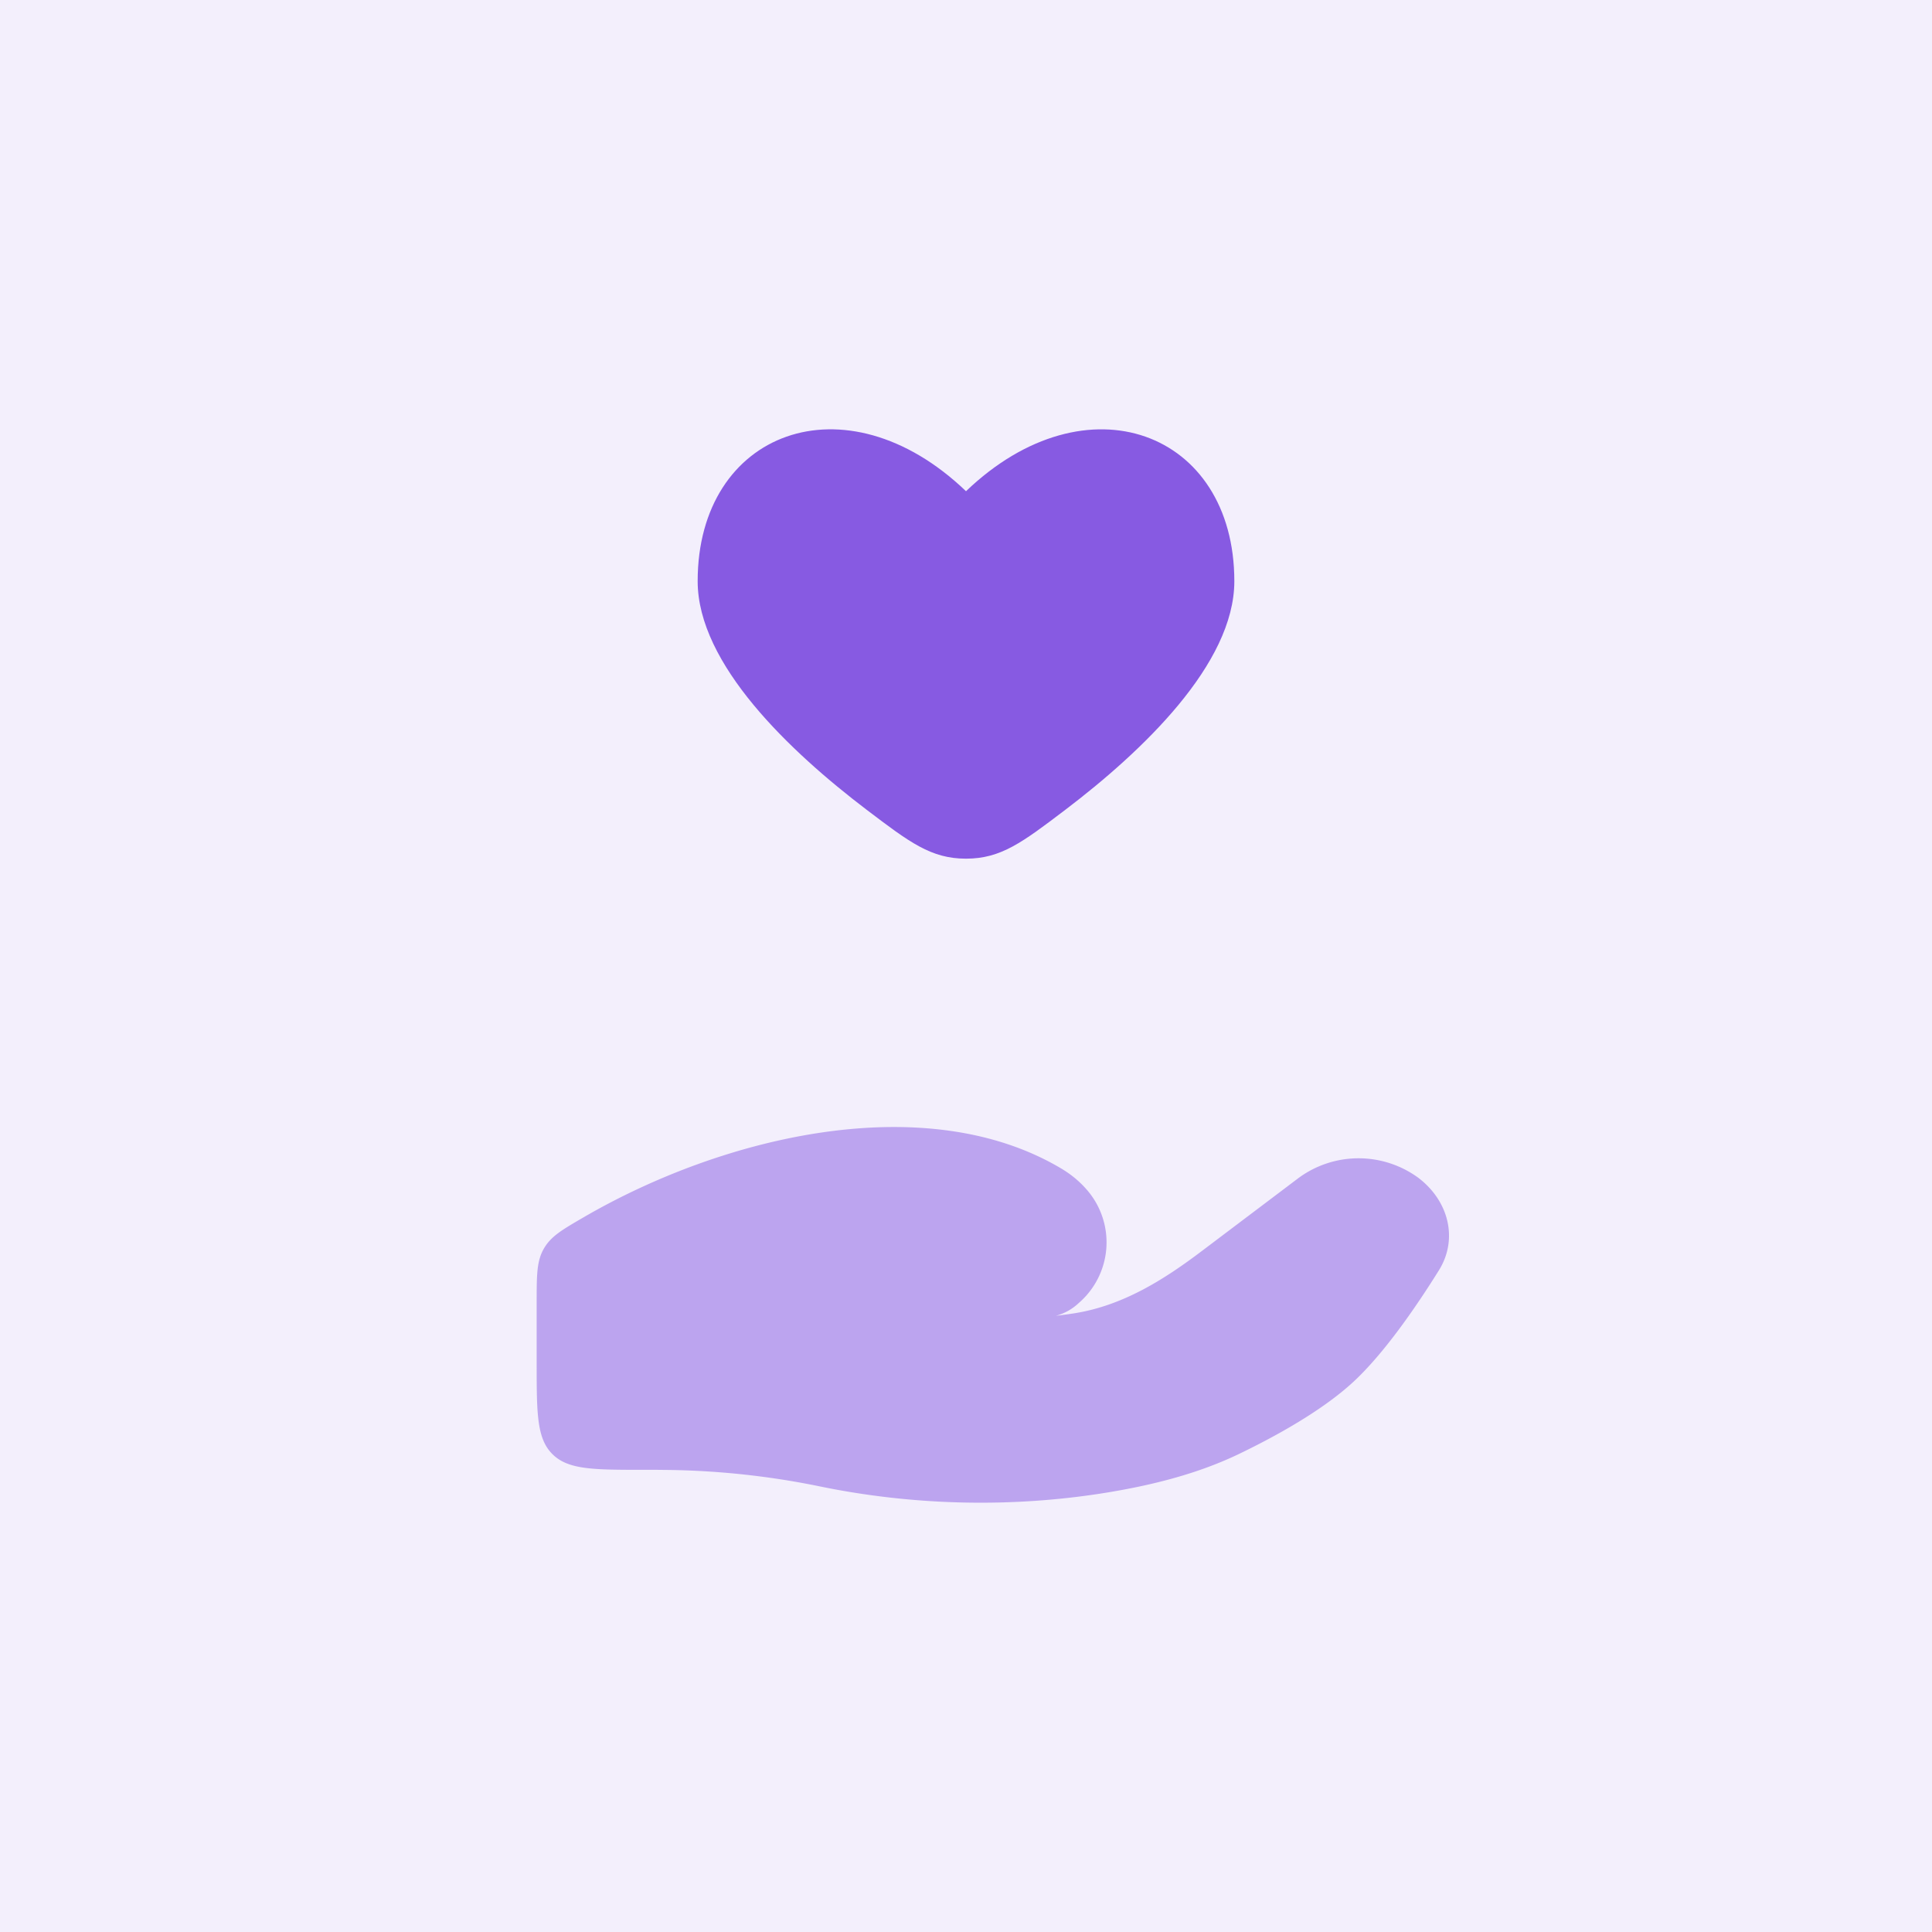
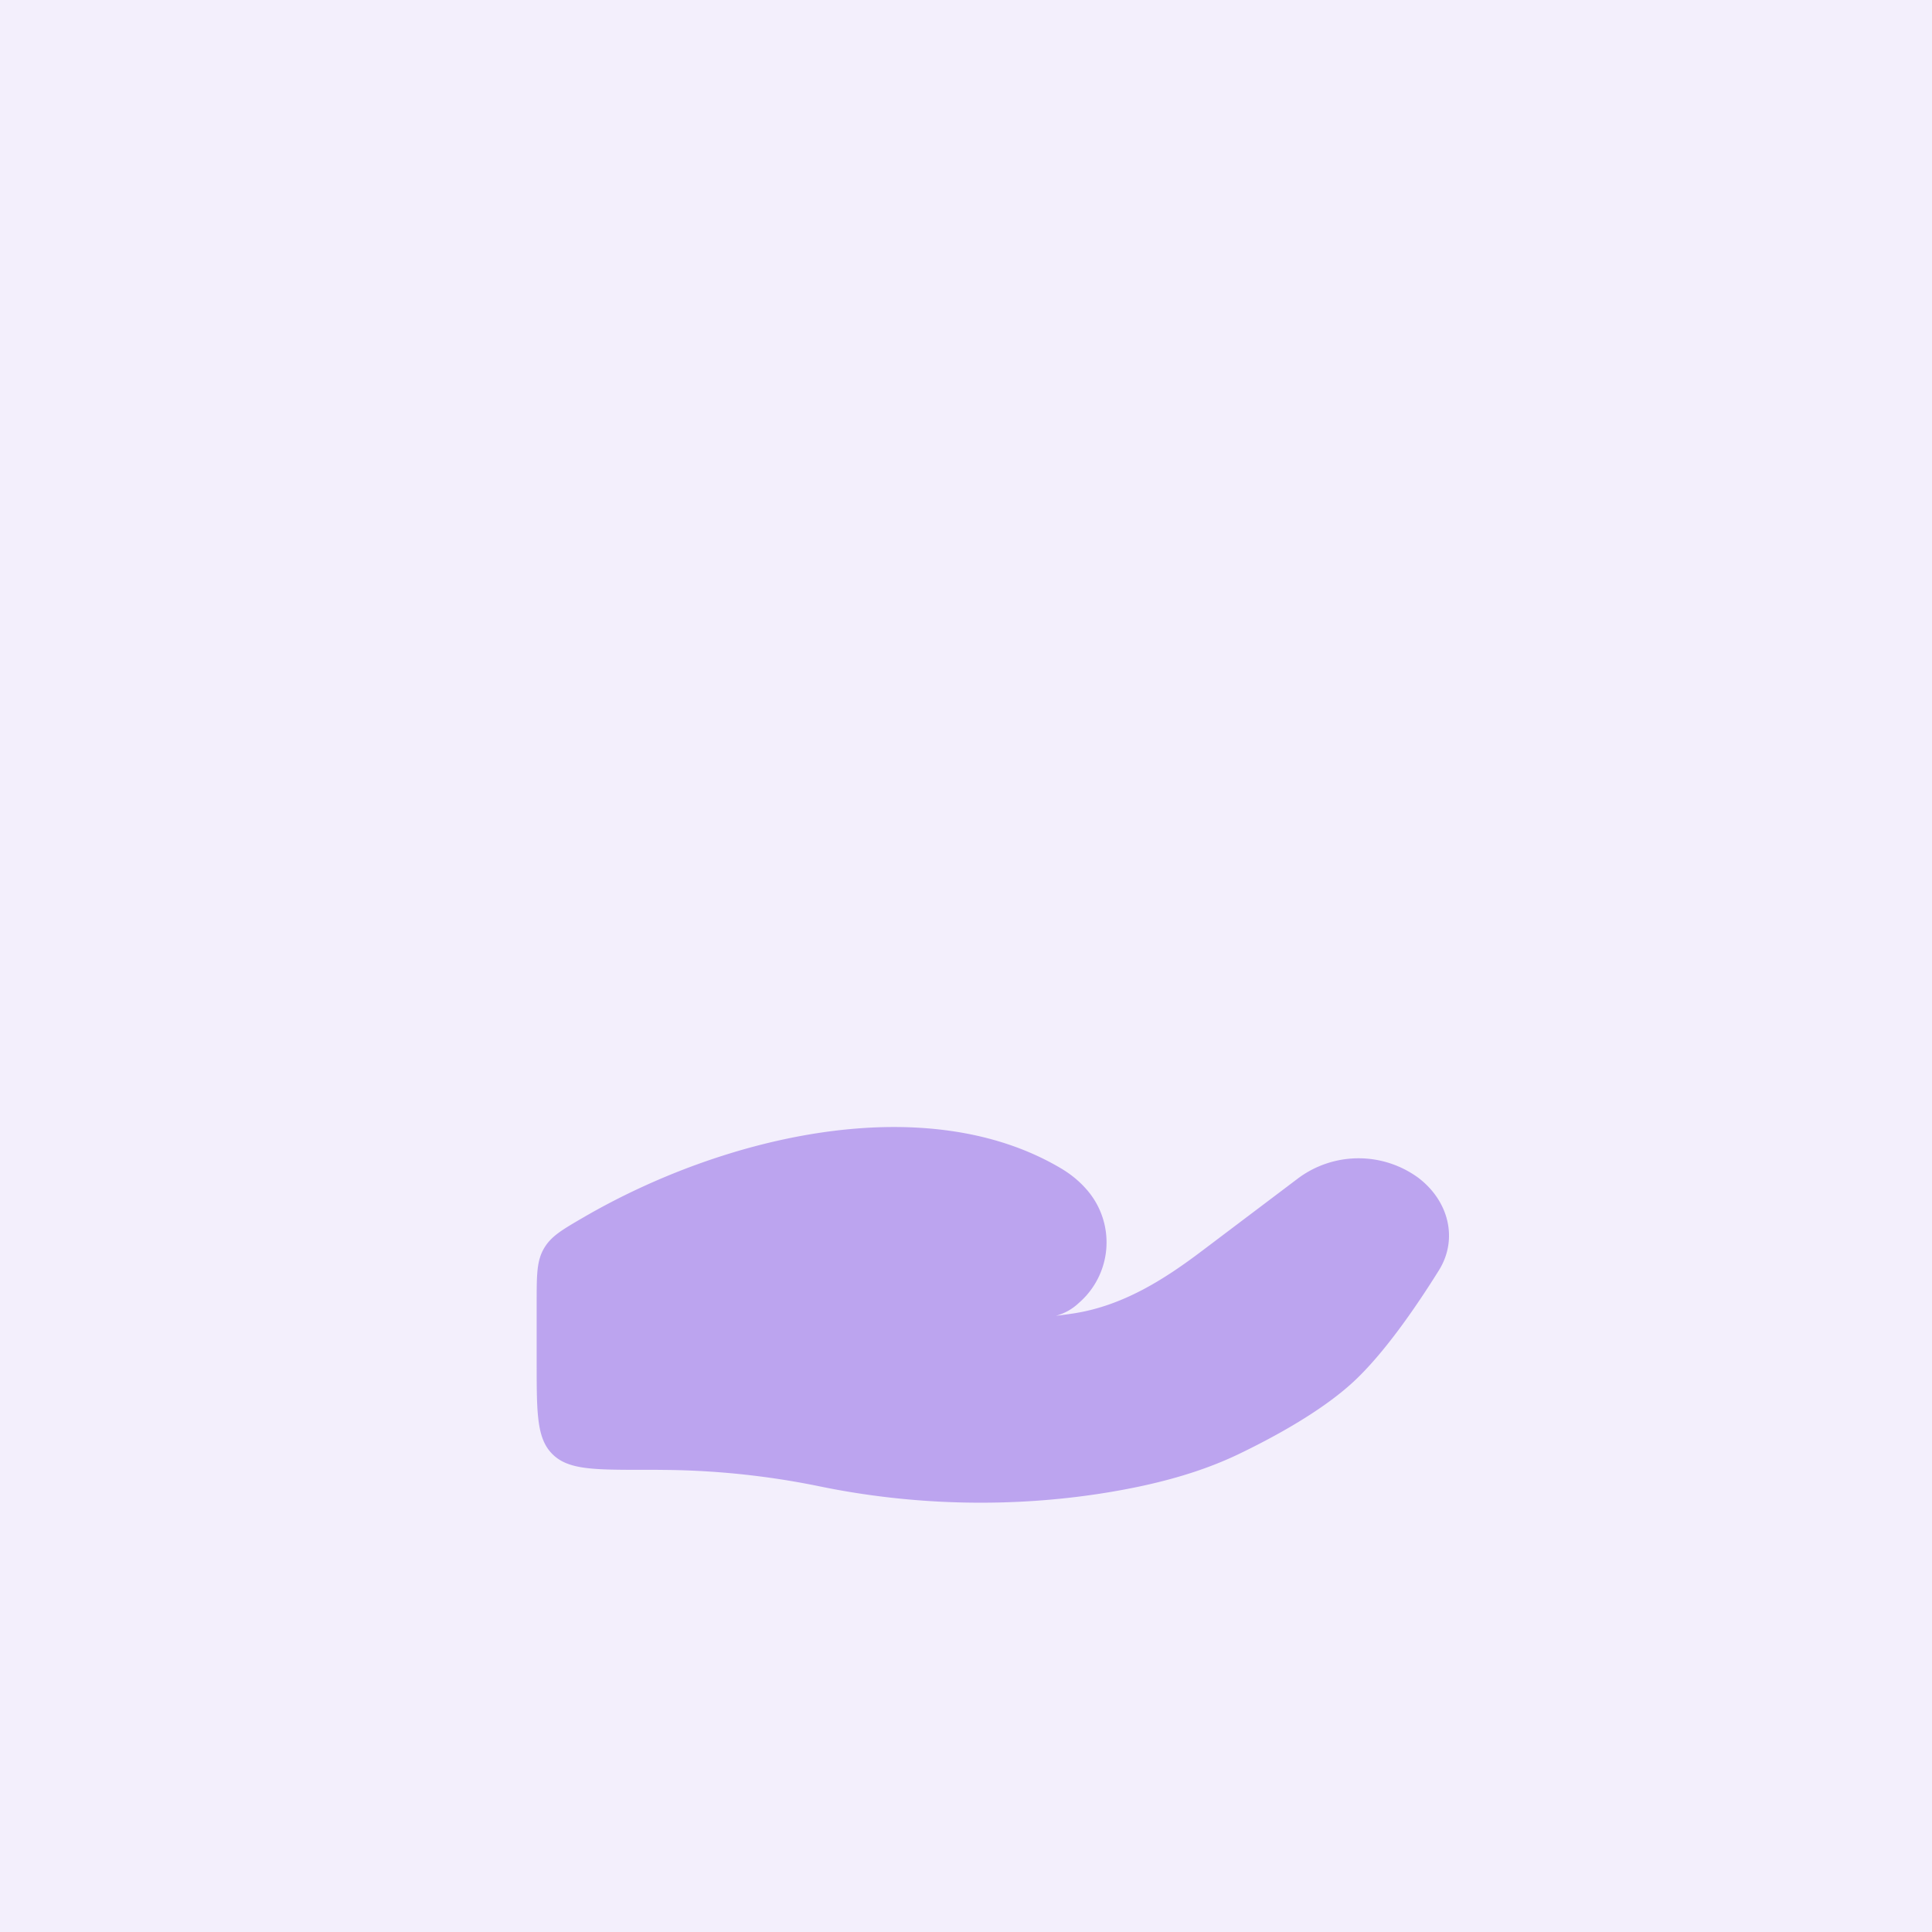
<svg xmlns="http://www.w3.org/2000/svg" width="36" height="36" fill="none">
  <path fill="#fff" d="M0 0h36v36H0z" />
  <path fill="#875AE2" fill-opacity=".1" d="M0 0h36v36H0z" />
-   <path fill="#875AE2" d="M13 10.83c0 1.547 1.726 3.178 3.15 4.26.799.606 1.198.91 1.85.91.652 0 1.051-.304 1.85-.91 1.424-1.082 3.15-2.713 3.15-4.26 0-2.79-2.75-3.833-5-1.677-2.25-2.156-5-1.114-5 1.676Z" />
  <path fill="#875AE2" d="M12.26 27.388H12c-.943 0-1.414 0-1.707-.293C10 26.803 10 26.332 10 25.389v-1.112c0-.518 0-.777.133-1.009.133-.231.334-.348.736-.582 2.646-1.539 6.402-2.405 8.91-.91.169.101.32.223.45.368a1.492 1.492 0 0 1-.126 2.134.998.998 0 0 1-.427.24c.12-.014.235-.03.345-.047.911-.145 1.676-.633 2.376-1.162l1.808-1.365a1.887 1.887 0 0 1 2.22 0c.573.433.749 1.146.386 1.728-.423.678-1.019 1.545-1.591 2.075-.573.53-1.426 1.004-2.122 1.34-.772.373-1.624.587-2.491.728-1.758.284-3.59.24-5.33-.118a15.03 15.03 0 0 0-3.017-.308Z" opacity=".5" />
</svg>